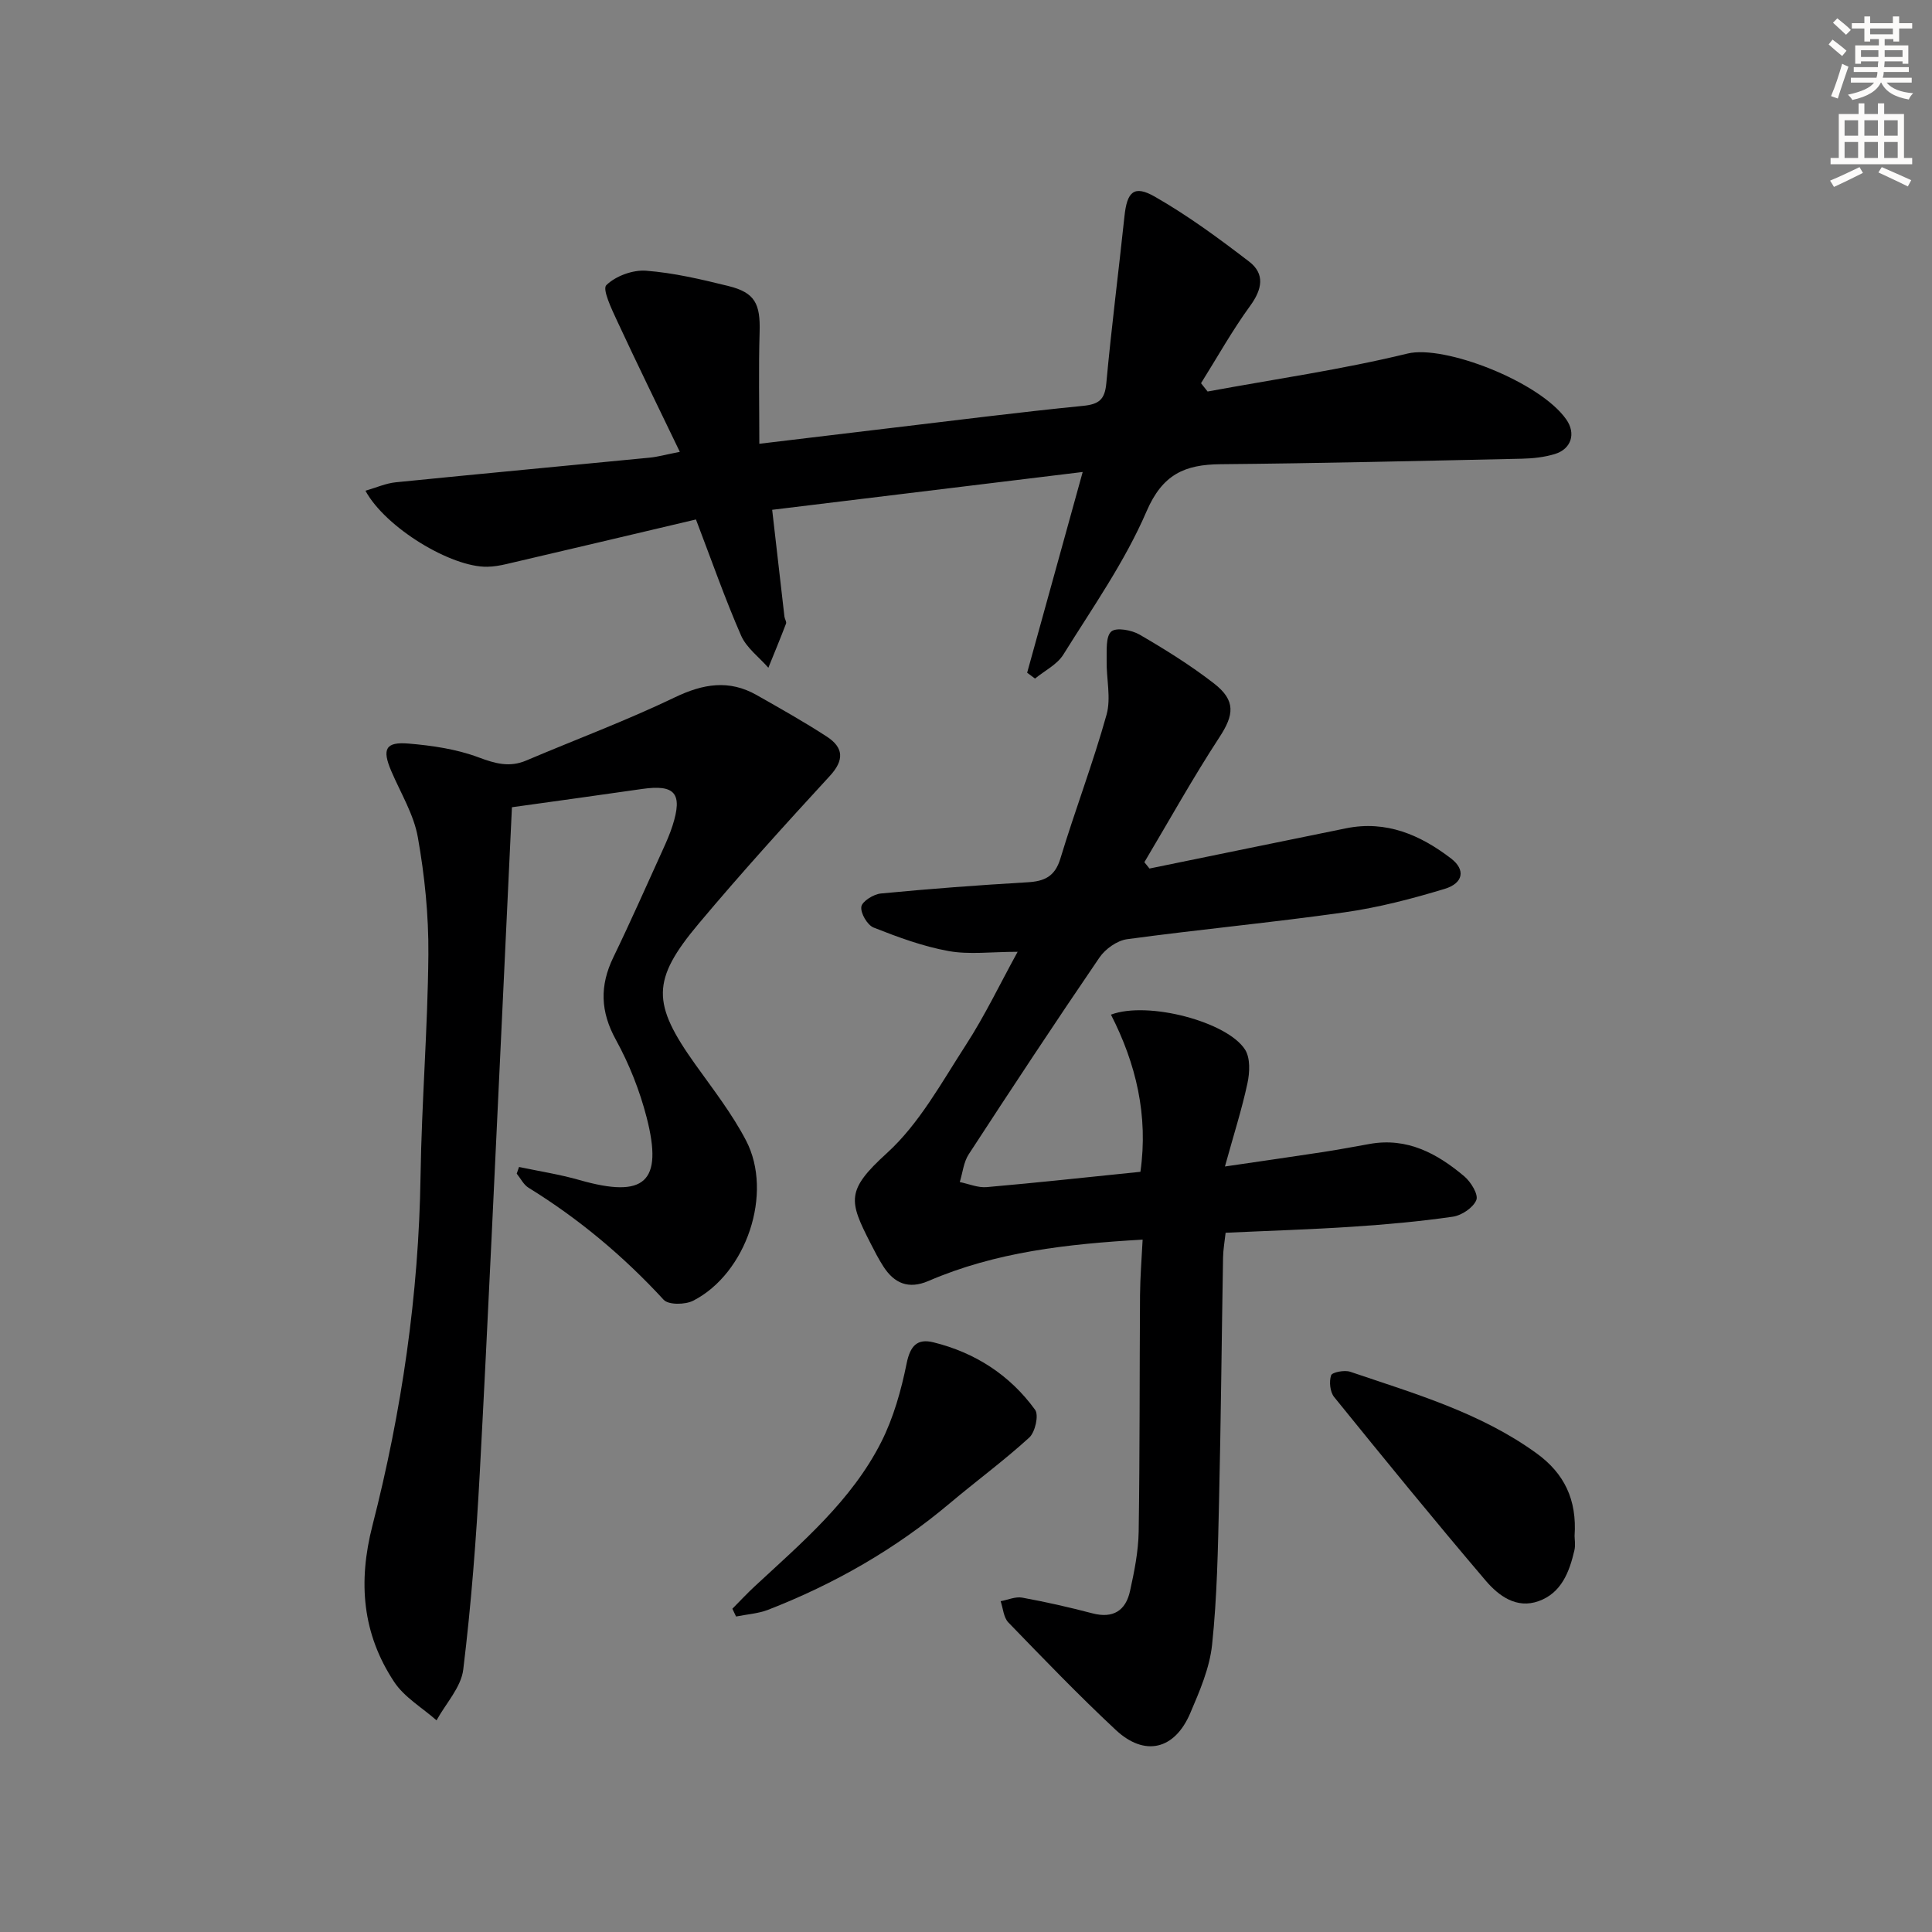
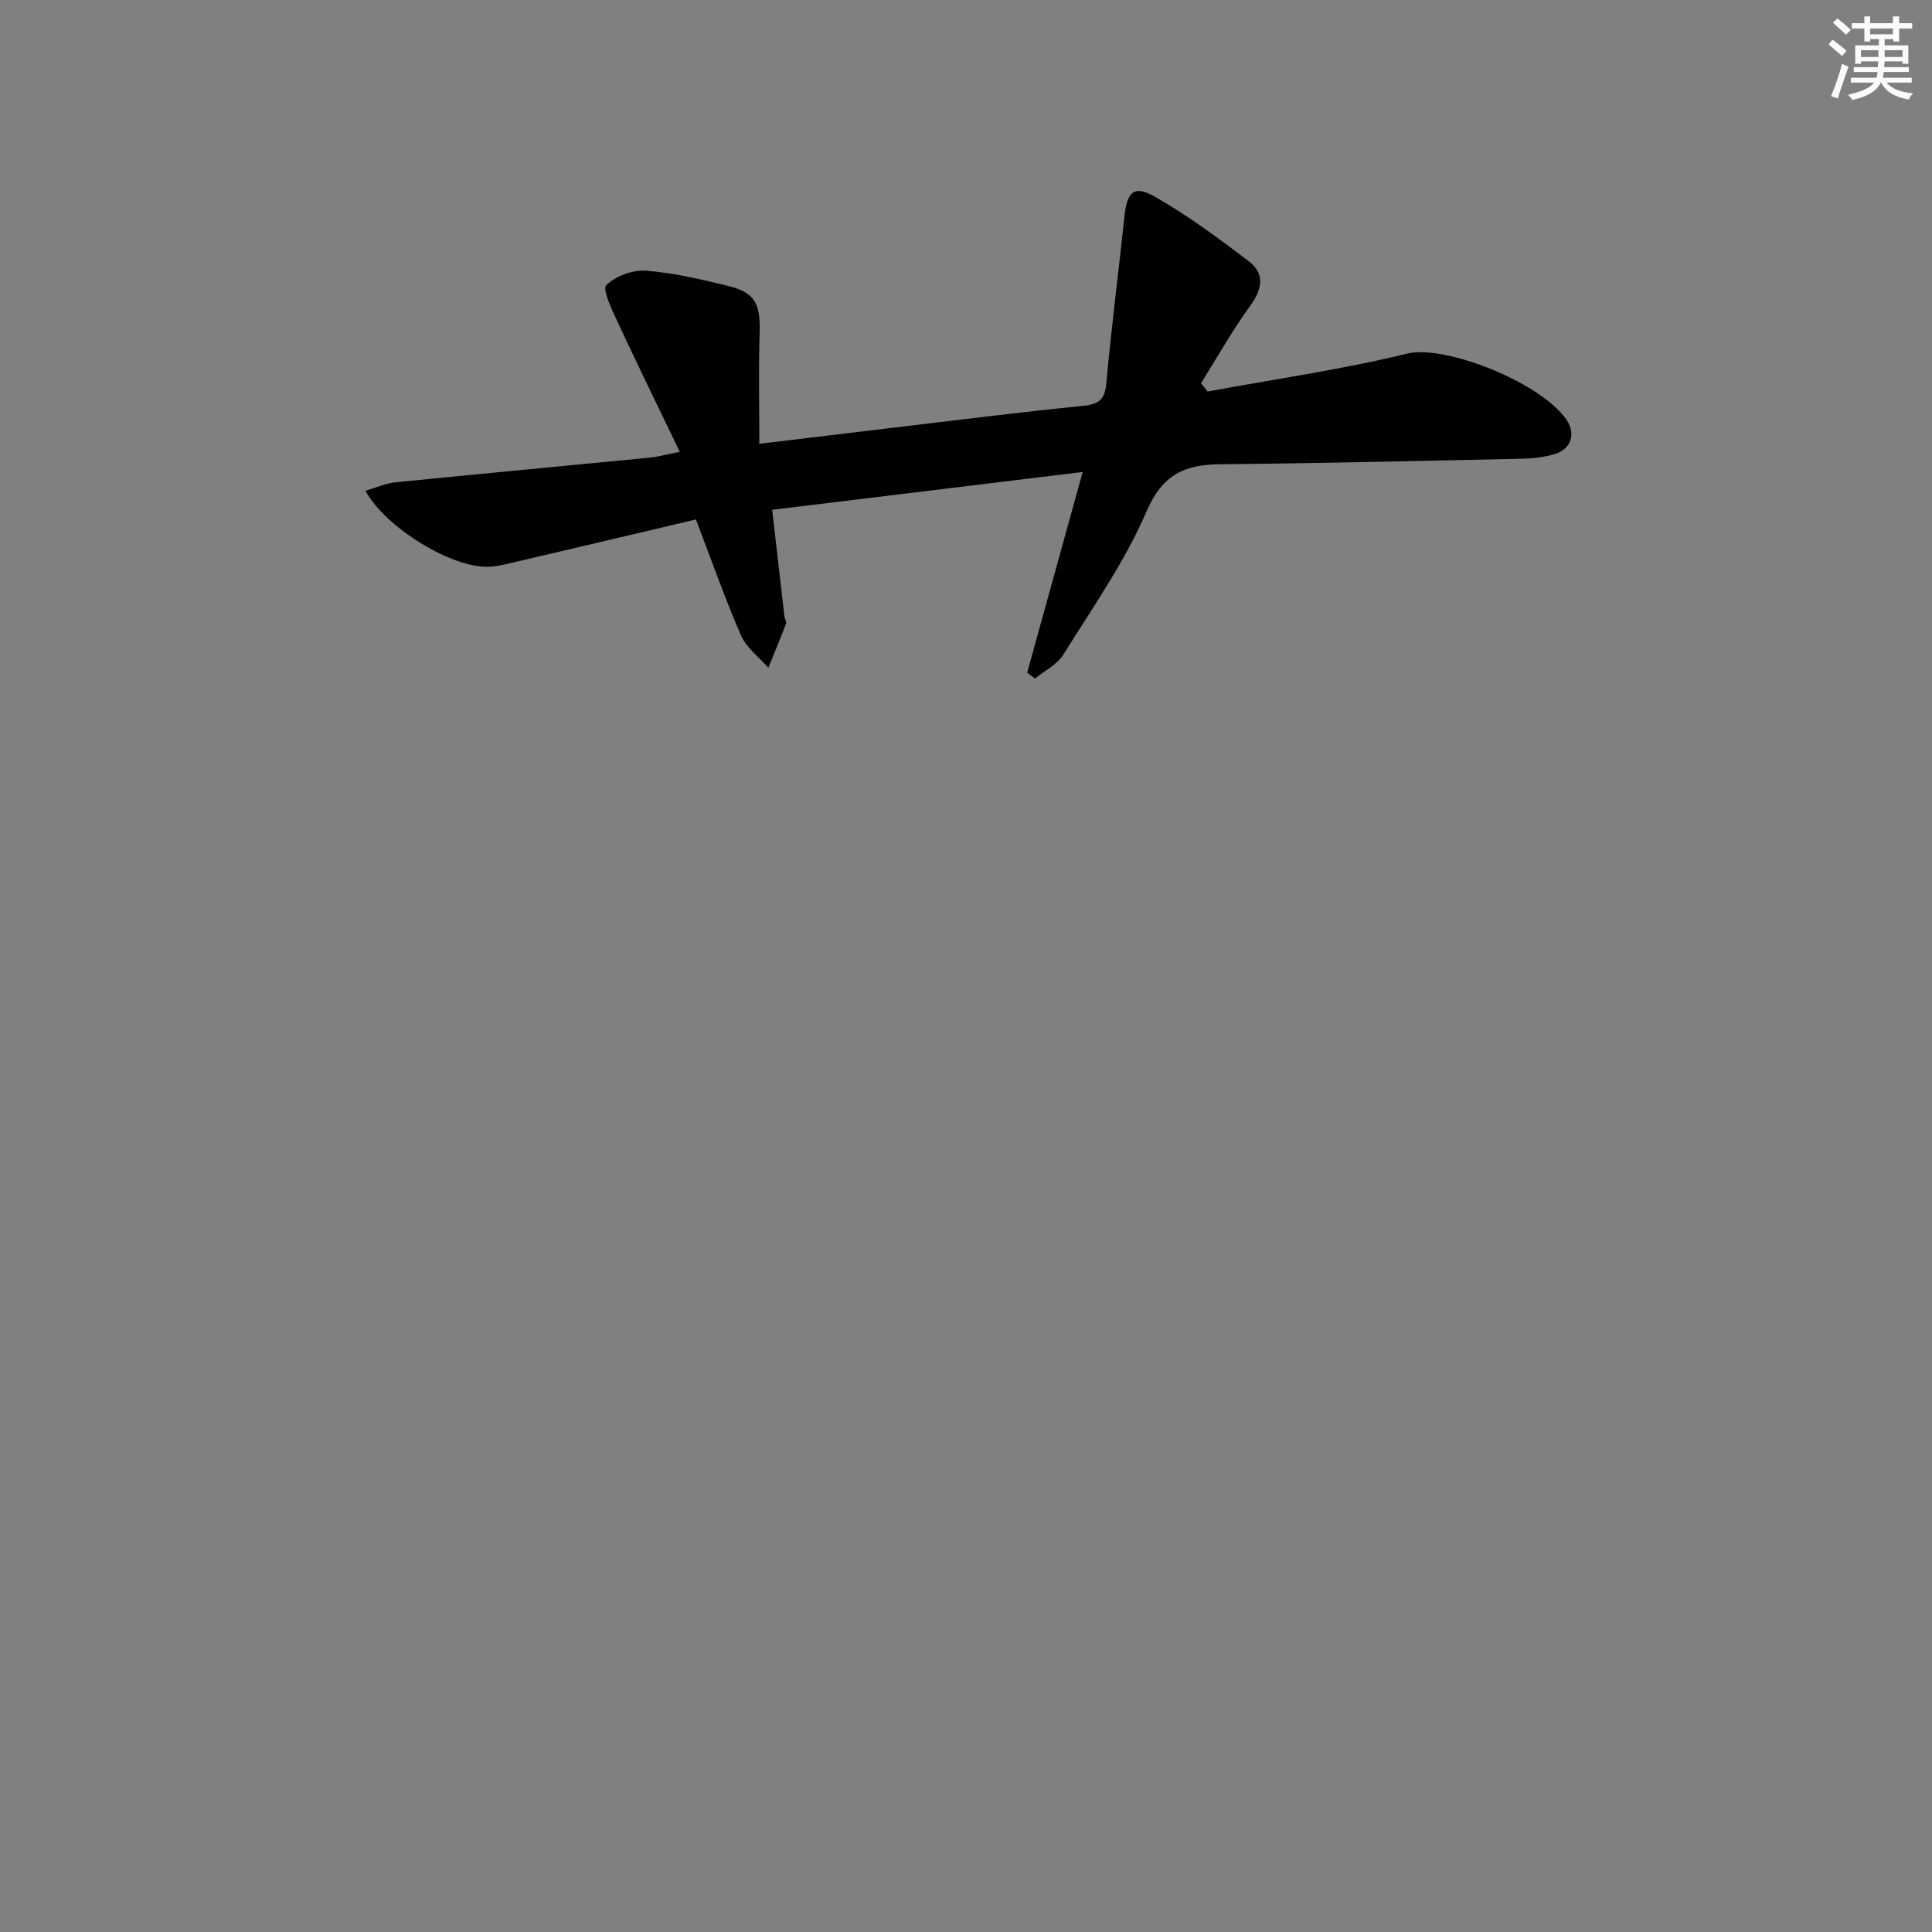
<svg xmlns="http://www.w3.org/2000/svg" enable-background="new 0 0 400 400" viewBox="0 0 400 400">
  <rect x="0" y="0" width="400" height="400" fill="#808080" stroke="none" />
  <g fill="#000001">
-     <path d="m236.11 242.61c1.66-11.64-.91-22.4-6.1-32.54 7.65-2.88 24.11 1.48 27.77 7.25 1.11 1.75.97 4.74.49 6.96-1.13 5.3-2.8 10.49-4.66 17.23 7.61-1.12 13.89-2.01 20.16-2.97 3.28-.5 6.54-1.12 9.81-1.7 7.77-1.39 13.98 1.98 19.59 6.71 1.36 1.15 2.95 3.75 2.49 4.9-.64 1.58-3.02 3.18-4.84 3.45-6.89 1-13.86 1.62-20.81 2.08-8.61.57-17.24.83-26.26 1.25-.21 1.92-.51 3.54-.53 5.16-.29 16.8-.44 33.61-.83 50.41-.23 9.92-.4 19.87-1.44 29.72-.51 4.84-2.58 9.63-4.53 14.19-3.24 7.58-9.44 9.04-15.42 3.45-7.66-7.15-14.94-14.72-22.23-22.25-.99-1.02-1.09-2.91-1.6-4.4 1.49-.27 3.06-.99 4.45-.74 4.88.89 9.74 1.99 14.54 3.25 4.31 1.13 6.91-.56 7.8-4.62.89-4.03 1.72-8.17 1.79-12.28.25-16.32.17-32.65.28-48.98.03-3.74.34-7.49.54-11.49-15.63.9-30.41 2.55-44.34 8.56-4.13 1.78-7.09.5-9.35-3.02-.99-1.54-1.83-3.18-2.66-4.81-4.46-8.74-5.12-10.9 3.38-18.62 6.72-6.1 11.34-14.64 16.38-22.42 3.92-6.05 7.05-12.62 10.71-19.28-5.49 0-10.03.62-14.32-.16-5.3-.96-10.46-2.87-15.5-4.86-1.3-.52-2.73-2.97-2.54-4.31.16-1.12 2.54-2.6 4.04-2.74 10.08-.97 20.19-1.73 30.31-2.32 3.54-.2 5.72-1.16 6.86-4.91 3.02-9.98 6.76-19.76 9.56-29.79.97-3.47-.06-7.48.02-11.24.04-2.08-.21-4.95.96-5.98 1.03-.9 4.22-.31 5.86.64 5.3 3.08 10.55 6.35 15.39 10.1 4.59 3.56 4.15 6.54 1.15 11.13-5.5 8.42-10.4 17.24-15.55 25.89.35.44.7.88 1.06 1.31 13.57-2.78 27.13-5.57 40.7-8.33 8.33-1.69 15.39 1.38 21.76 6.27 3 2.31 2.54 5.09-1.34 6.27-6.79 2.06-13.74 3.87-20.76 4.86-14.96 2.12-30.02 3.53-44.99 5.56-2.08.28-4.52 2.02-5.74 3.81-9.19 13.46-18.16 27.07-27.06 40.73-1.06 1.62-1.25 3.81-1.85 5.74 1.86.38 3.76 1.21 5.58 1.05 10.55-.92 21.09-2.08 31.82-3.17z" />
-     <path d="m105.99 167.13c-.64 13.52-1.27 27.12-1.92 40.72-1.56 32.38-3 64.76-4.74 97.13-.73 13.59-1.77 27.19-3.42 40.69-.45 3.67-3.61 7.01-5.53 10.51-2.97-2.63-6.67-4.77-8.78-7.97-6.57-9.94-7.51-20.6-4.49-32.36 6.07-23.68 9.59-47.8 9.96-72.35.23-15.29 1.49-30.57 1.62-45.86.07-8.1-.76-16.31-2.18-24.29-.84-4.75-3.57-9.18-5.51-13.73-1.93-4.52-1.2-6.08 3.61-5.67 4.89.41 9.93 1.15 14.49 2.86 3.46 1.29 6.4 2.12 9.87.64 10.24-4.35 20.69-8.24 30.7-13.05 5.89-2.83 11.26-3.75 17-.49 4.89 2.78 9.82 5.54 14.53 8.61 3.45 2.25 3.65 4.84.59 8.15-9.23 10.03-18.39 20.14-27.15 30.58-9.83 11.72-9.67 16.53-.68 29.13 3.67 5.14 7.6 10.19 10.5 15.75 5.69 10.91.08 27.54-10.95 33.17-1.65.84-5.1.89-6.1-.19-8.3-9.02-17.56-16.77-27.98-23.2-1.03-.63-1.64-1.93-2.45-2.92.16-.46.32-.92.48-1.38 4.17.88 8.41 1.53 12.5 2.7 13.51 3.86 17.38.5 13.92-12.96-1.43-5.55-3.61-11.06-6.37-16.08-3.22-5.84-3.37-11.19-.53-17.06 3.55-7.33 6.84-14.78 10.21-22.19.75-1.66 1.5-3.34 2.05-5.07 2.14-6.7.52-8.59-6.32-7.6-8.84 1.28-17.69 2.49-26.93 3.78z" />
    <path d="m212.66 139.28c3.73-13.49 7.47-26.98 11.5-41.56-21.59 2.63-42.69 5.2-64.29 7.83.92 8.03 1.72 15.08 2.54 22.12.06.49.47 1.06.33 1.44-1.17 3.07-2.43 6.1-3.66 9.14-1.93-2.21-4.53-4.11-5.65-6.67-3.31-7.57-6.04-15.39-9.34-24.03-13.22 3.12-26.24 6.2-39.27 9.24-1.29.3-2.63.53-3.94.55-7.44.14-21.05-8.06-25.22-15.74 2.24-.64 4.24-1.55 6.31-1.75 17.51-1.76 35.04-3.39 52.56-5.1 1.64-.16 3.25-.62 6.22-1.2-4.49-9.33-8.83-18.17-12.98-27.11-1.13-2.43-3.1-6.55-2.24-7.4 1.94-1.9 5.49-3.2 8.24-2.99 5.75.44 11.46 1.79 17.08 3.18 5.48 1.36 6.59 3.69 6.42 9.52-.23 7.57-.06 15.16-.06 23.13 9.53-1.14 18.23-2.19 26.94-3.23 13.35-1.58 26.69-3.29 40.07-4.62 3.31-.33 4.52-1.29 4.83-4.68 1.06-11.55 2.54-23.06 3.76-34.59.53-5.05 1.96-6.51 6.27-4.05 6.85 3.91 13.27 8.64 19.54 13.45 3.31 2.54 2.72 5.72.22 9.15-3.72 5.11-6.82 10.67-10.18 16.03.45.57.9 1.15 1.36 1.72 13.81-2.55 27.76-4.54 41.39-7.86 7.62-1.85 27.39 5.81 32.87 13.64 2.04 2.91 1.05 6.1-2.33 7.15-2.18.67-4.56.93-6.86.98-20.8.45-41.6.95-62.41 1.14-7.38.07-11.99 2.08-15.3 9.76-4.49 10.43-11.18 19.94-17.23 29.66-1.29 2.07-3.87 3.33-5.86 4.96-.55-.4-1.09-.81-1.63-1.21z" />
-     <path d="m151.63 333.07c1.55-1.56 3.04-3.17 4.65-4.66 9.75-9.04 20.02-17.73 26.15-29.81 2.56-5.05 4.15-10.74 5.28-16.32.74-3.65 2.2-5.19 5.53-4.37 8.65 2.13 15.85 6.78 21.07 13.98.8 1.11.01 4.62-1.21 5.74-5.26 4.8-11.02 9.03-16.47 13.62-11.28 9.5-23.89 16.7-37.58 22.03-2.09.81-4.43.95-6.66 1.4-.25-.55-.5-1.08-.76-1.61z" />
-     <path d="m326 317.99c0 .68.22 1.9-.04 3-1.04 4.49-2.7 8.83-7.41 10.51-4.57 1.64-8.26-1.1-10.93-4.22-10.66-12.52-21.05-25.26-31.4-38.04-.85-1.05-1.07-3.18-.63-4.49.21-.65 2.79-1.14 3.96-.74 13.31 4.52 26.89 8.43 38.53 16.85 5.78 4.17 8.43 9.61 7.92 17.13z" />
  </g>
  <path d="m378.6 9.2.8-1c.9.7 1.9 1.4 2.9 2.3l-.9 1.1c-1.1-.9-2-1.7-2.8-2.4zm.5 10.7c.9-2.1 1.6-4.3 2.3-6.7.4.2.8.4 1.3.6-.7 2.1-1.5 4.3-2.2 6.6zm.4-15.2.9-.9c1 .8 2 1.6 2.8 2.4l-1 1c-1-.9-1.9-1.8-2.7-2.5zm12.5-1.3h1.2v1.4h2.7v1.1h-2.7v2.7h-1.2v-.5h-1.8v1.3h4.9v3.8h-1.2v-.5h-3.7c0 .4-.1.9-.1 1.2h5.1v1h-5.2c0 .5-.1.9-.2 1.2h6v1h-5.2c1.1 1.3 2.9 2 5.5 2.2-.4.4-.7.8-.9 1.3-2.9-.5-4.8-1.6-5.7-3.5h-.1c-.8 1.7-2.7 2.9-5.9 3.6-.2-.4-.6-.8-.9-1.1 2.8-.6 4.6-1.4 5.4-2.5h-4.8v-1h5.3c.1-.3.2-.7.2-1.2h-4.9v-1h5c0-.4 0-.8.1-1.2h-3.6v.5h-1.2v-3.8h4.9v-1.3h-1.8v.5h-1.2v-2.7h-2.6v-1.1h2.6v-1.4h1.2v1.4h4.7v-1.4zm-6.7 8.4h3.6c0-.4 0-.9 0-1.4h-3.6zm1.9-4.7h4.7v-1.2h-4.7zm6.7 3.3h-3.7v1.4h3.7z" fill="#fcfbfa" />
-   <path d="m384.7 21.4h1.3v2.2h2.8v-2.2h1.3v2.2h4.1v9.1h1.7v1.3h-16.9v-1.3h1.7v-9.1h4.1v-2.2zm.3 13.2.7 1.2c-1.8.9-3.8 1.9-6 2.9-.2-.4-.5-.8-.8-1.3 2.4-1 4.4-2 6.1-2.8zm-3.1-6.5h2.8v-3.2h-2.8zm0 4.6h2.8v-3.3h-2.8zm4.1-4.6h2.8v-3.2h-2.8zm0 4.6h2.8v-3.3h-2.8zm3.6 1.9c2.1.9 4.1 1.8 6.1 2.7l-.7 1.3c-2.2-1.1-4.2-2-6.1-2.9zm3.3-9.7h-2.8v3.2h2.8zm-2.8 7.8h2.8v-3.3h-2.8z" fill="#fcfbfa" />
</svg>